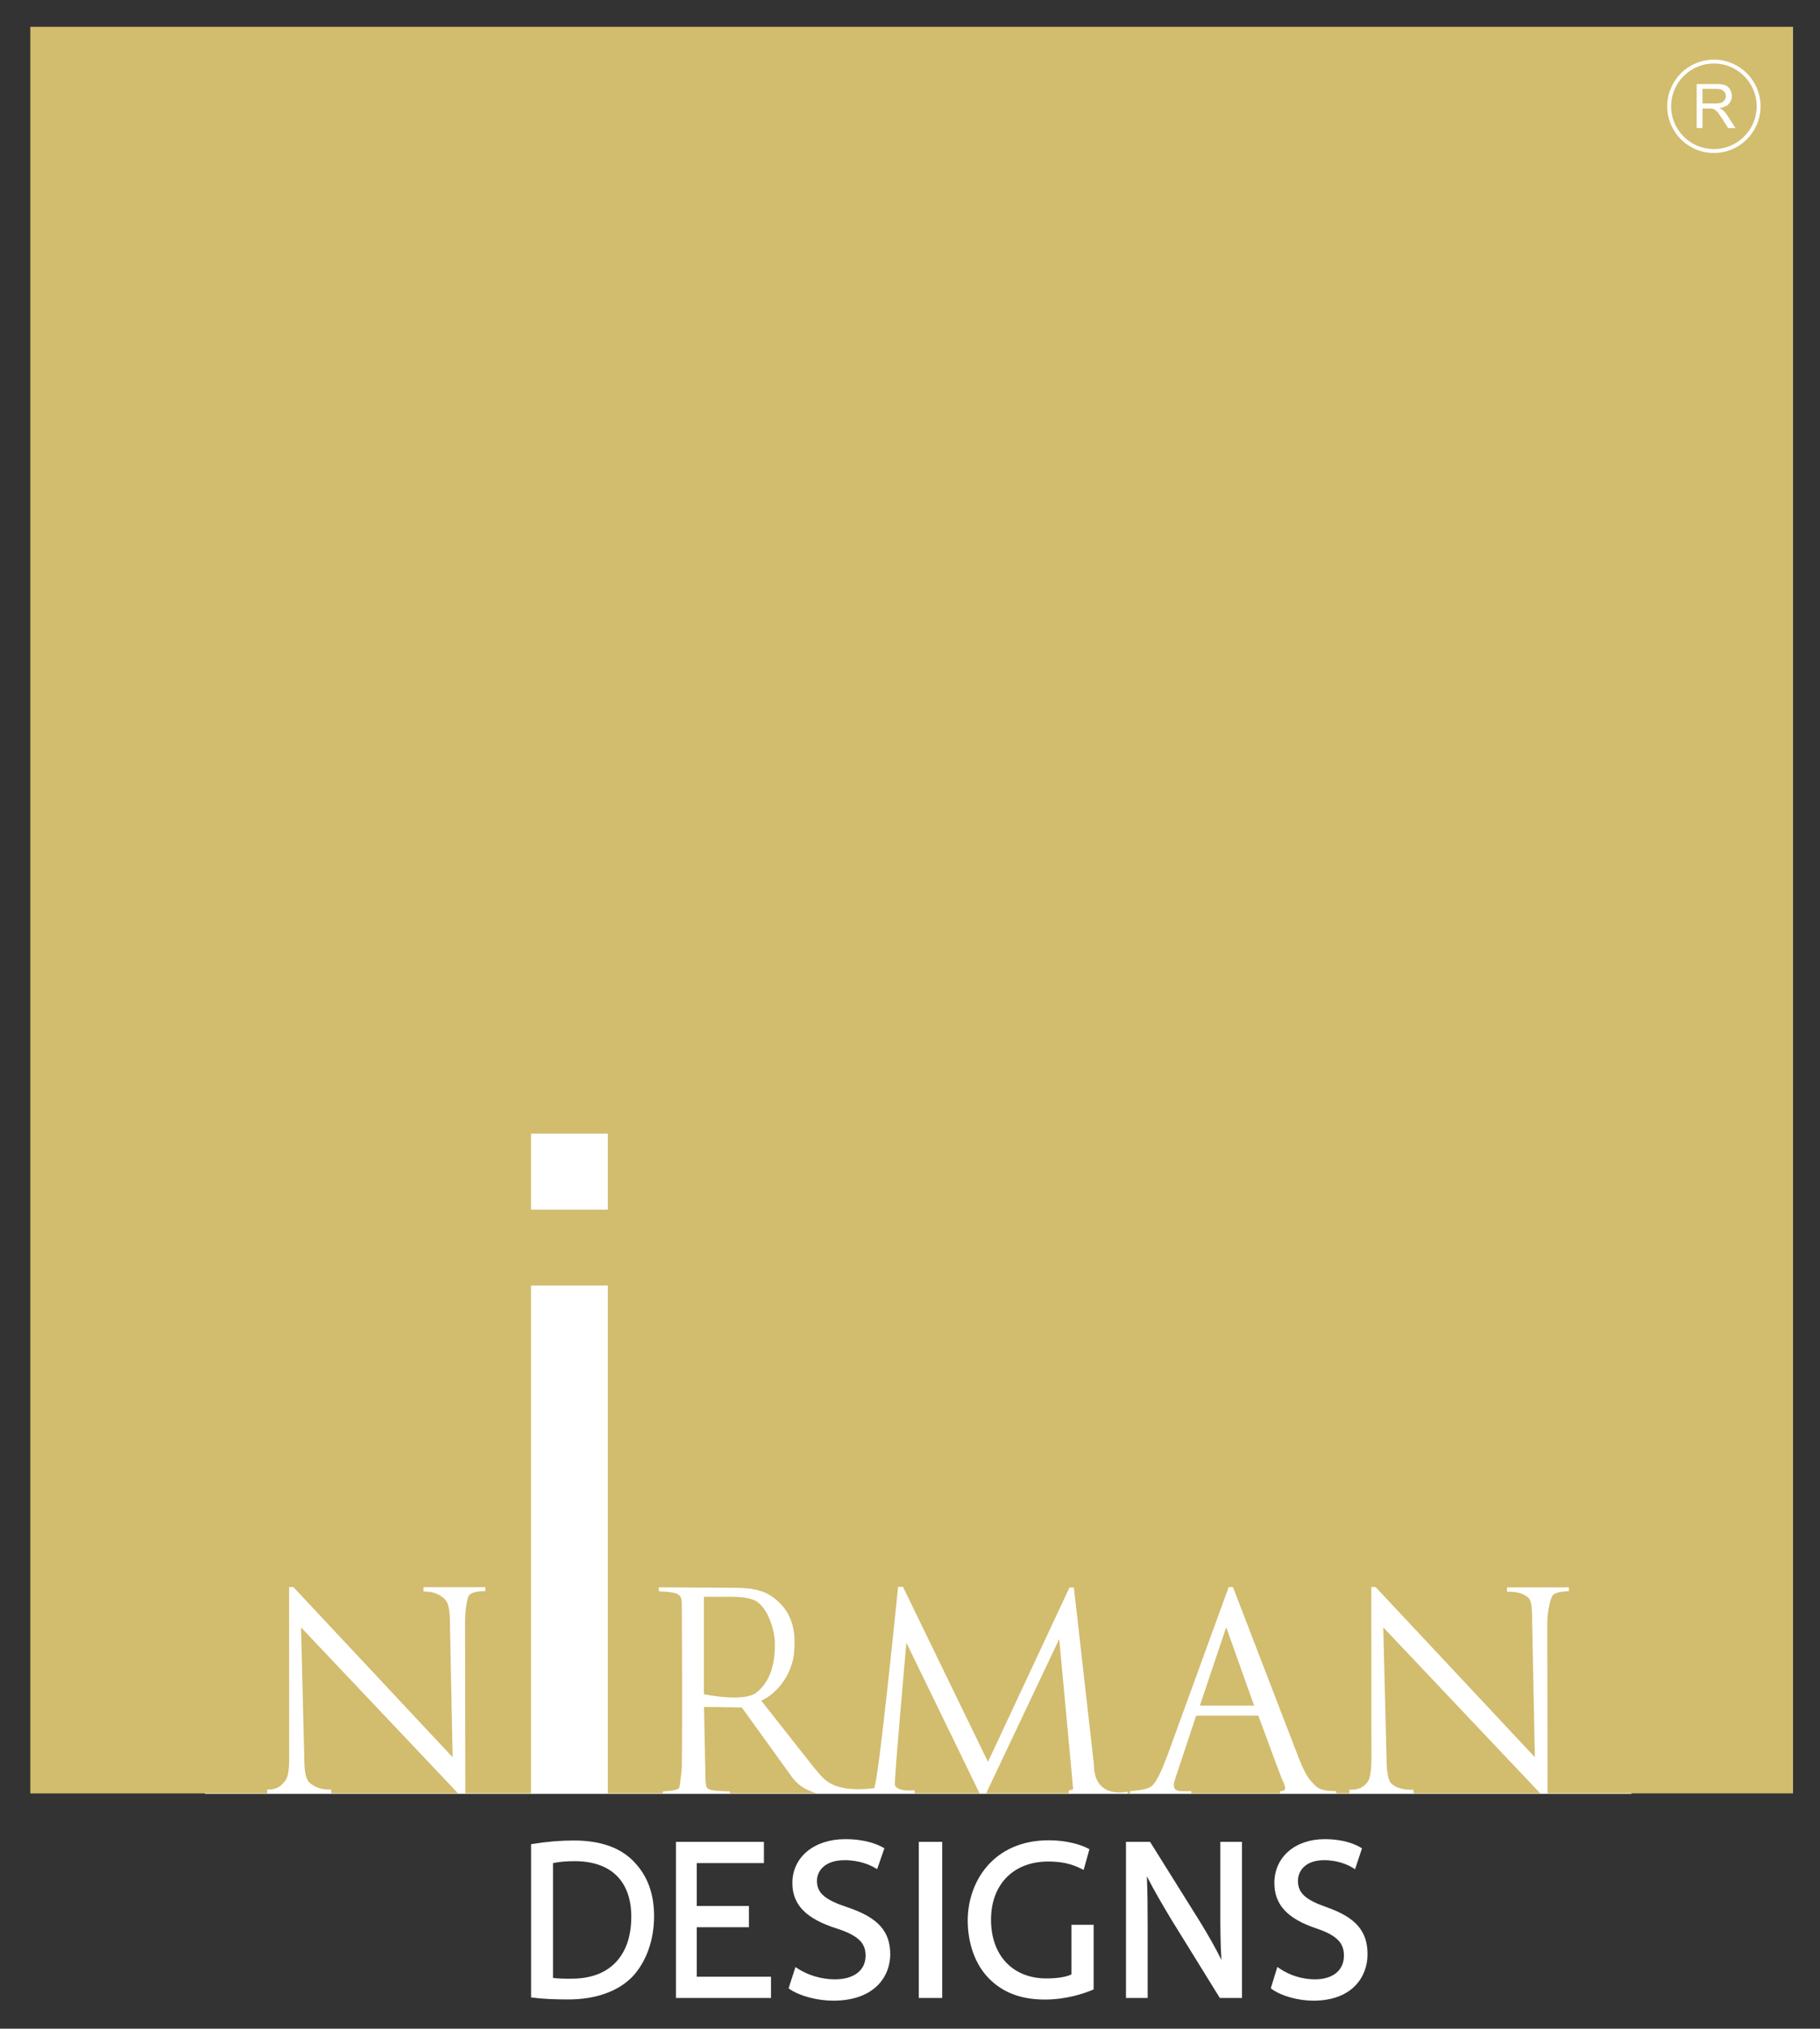
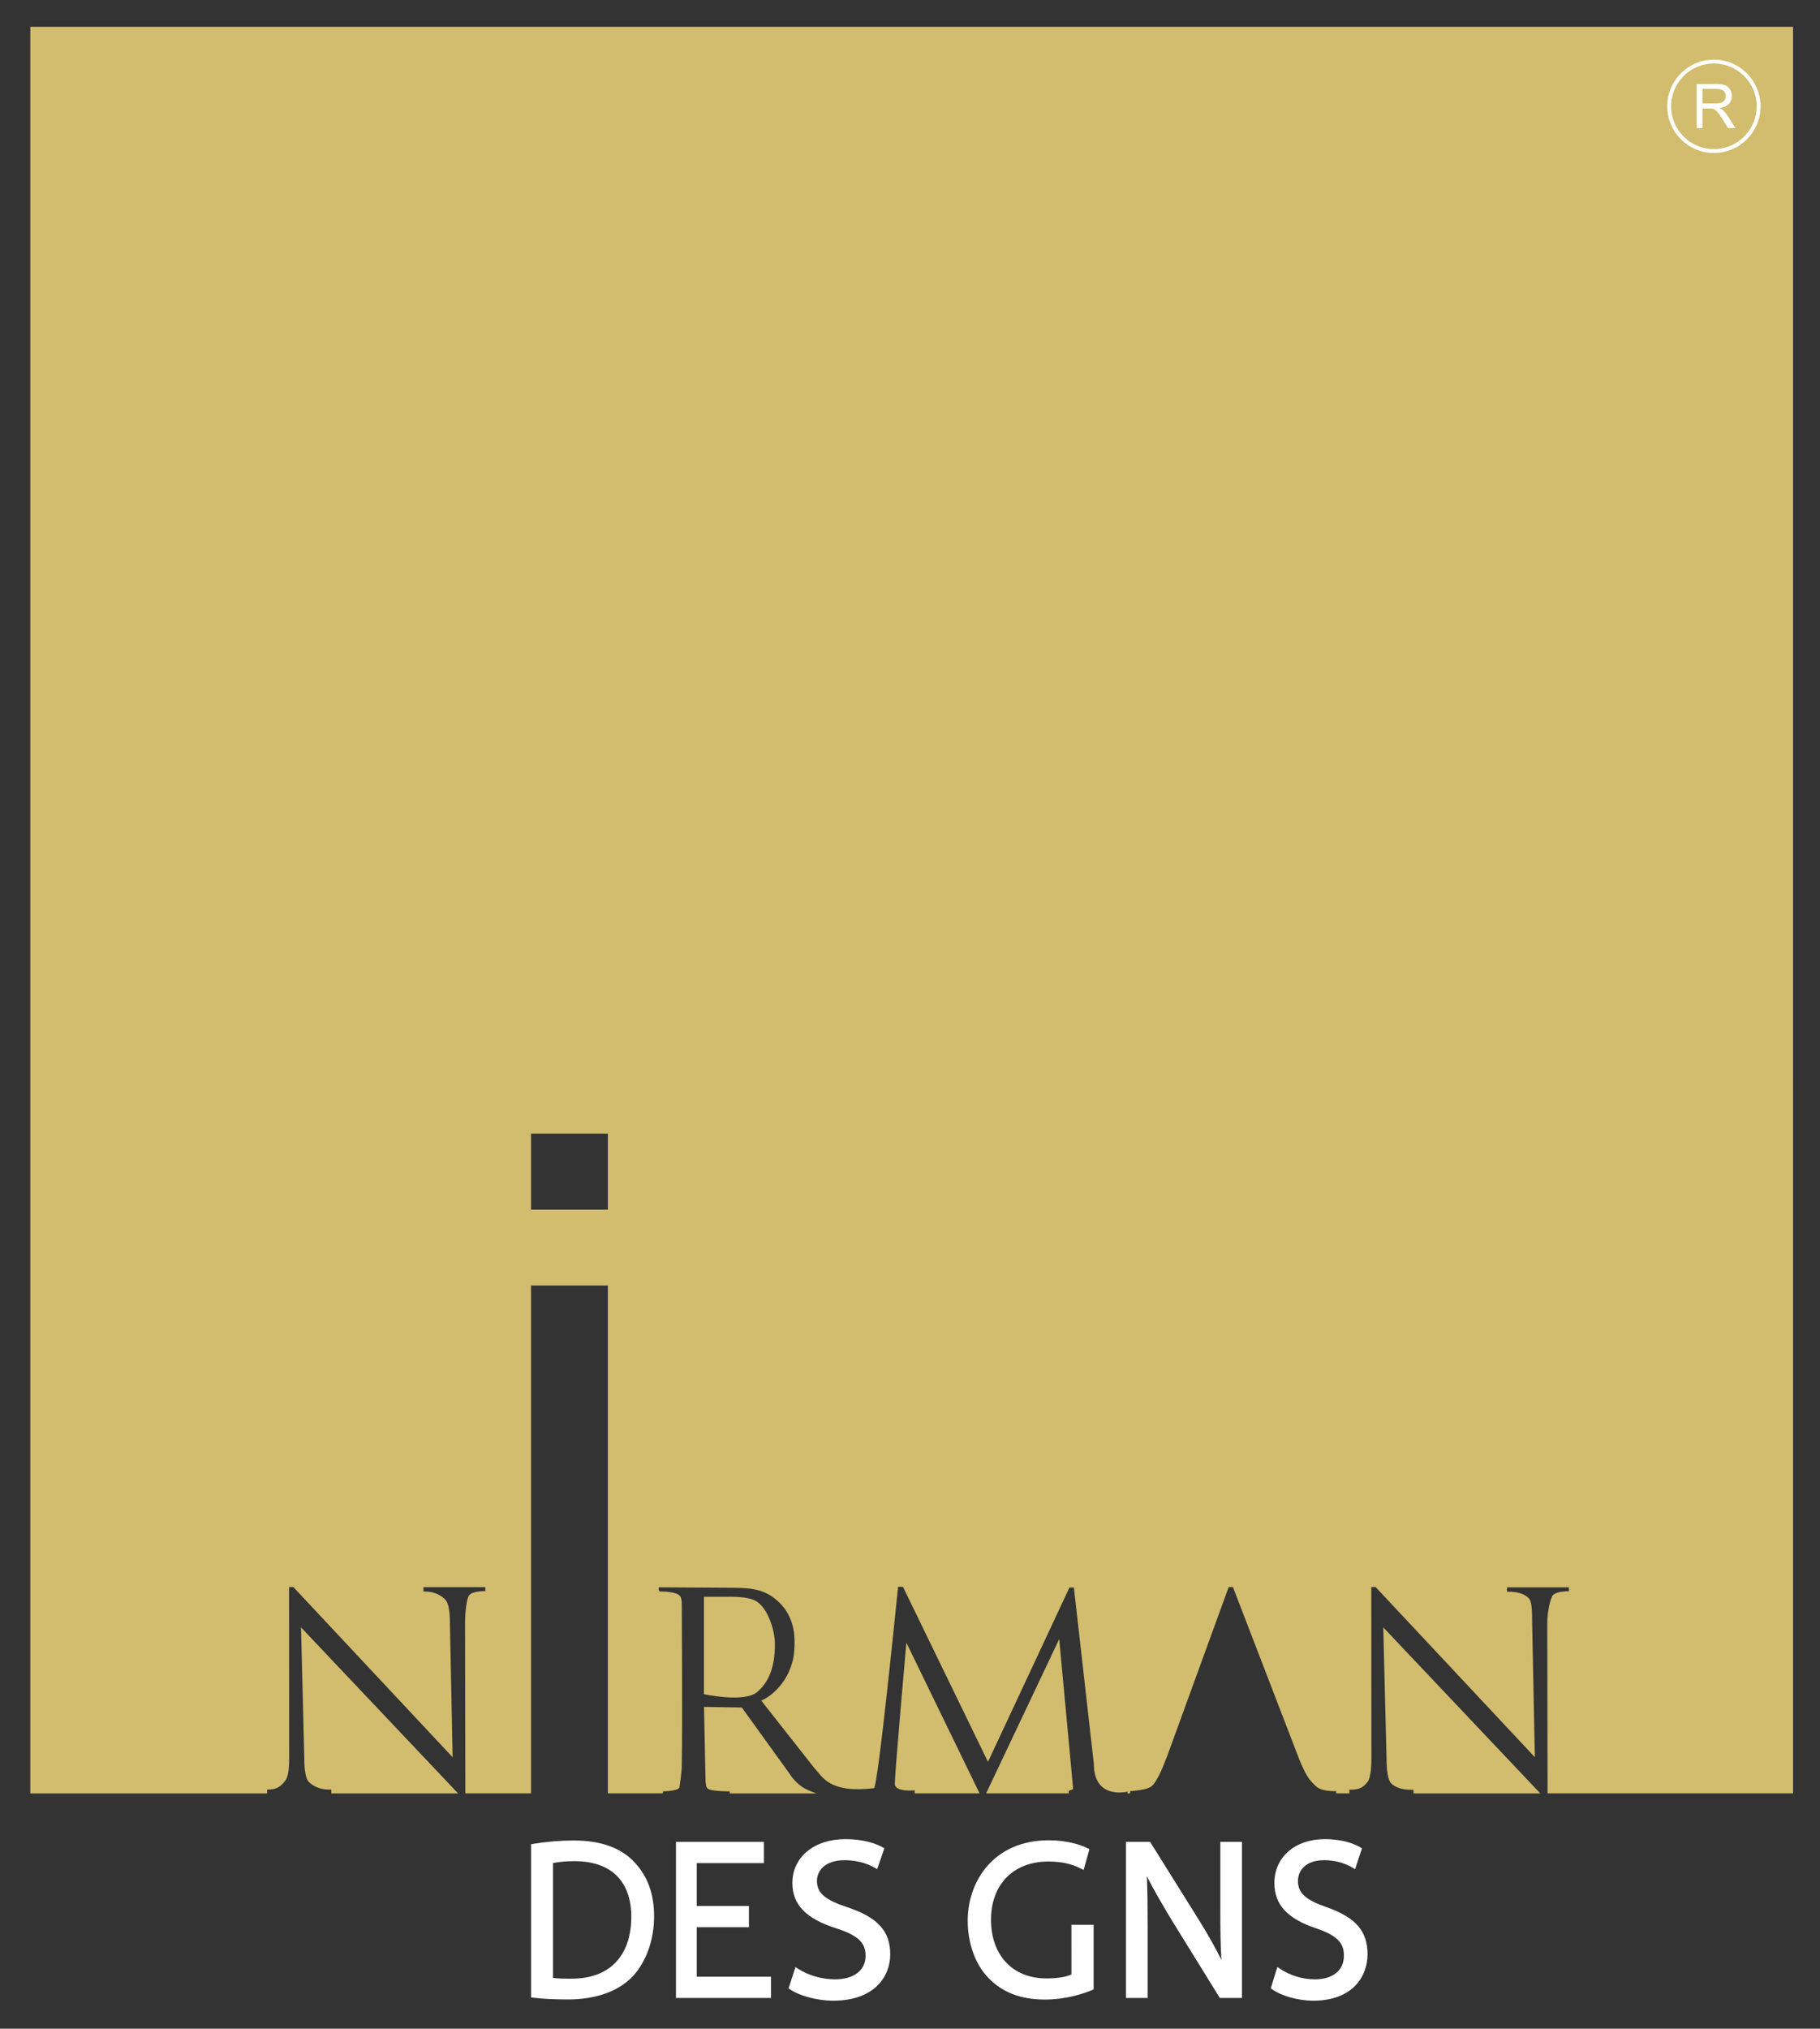
<svg xmlns="http://www.w3.org/2000/svg" xmlns:xlink="http://www.w3.org/1999/xlink" version="1.1" id="Layer_1" x="0px" y="0px" width="167.145px" height="186.241px" viewBox="0 0 167.145 186.241" enable-background="new 0 0 167.145 186.241" xml:space="preserve">
  <rect x="0" y="0" width="167.145" height="186.241" fill="#333333" stroke="none" />
-   <rect x="18.824" y="96.874" fill="#FFFFFF" width="131" height="67.81" />
  <g>
    <defs>
      <rect id="SVGID_1_" x="-107.842" y="-90.08" width="383.14" height="366.287" />
    </defs>
    <clipPath id="SVGID_2_">
      <use xlink:href="#SVGID_1_" overflow="visible" />
    </clipPath>
-     <path clip-path="url(#SVGID_2_)" fill="#D2BC6E" d="M117.701,163.254c-0.204-0.5-2.138-5.759-2.138-5.759l-5.711,0.007   c0,0-1.793,5.403-1.909,5.746c-0.127,0.377-0.241,0.807,0.006,1.024s0.617,0.166,1.45,0.161v0.205h8.16v-0.205   C118.372,164.451,117.928,163.809,117.701,163.254" />
-     <polygon clip-path="url(#SVGID_2_)" fill="#D2BC6E" points="110.195,156.579 115.177,156.579 112.611,149.38  " />
    <path clip-path="url(#SVGID_2_)" fill="#D2BC6E" d="M69.547,147.057c-0.787-0.551-2.423-0.467-3.19-0.467h-1.709v8.942   c0,0,3.648,0.773,4.824-0.15c0.72-0.565,1.759-1.804,1.69-4.599C71.137,149.715,70.589,147.787,69.547,147.057" />
    <path clip-path="url(#SVGID_2_)" fill="#D2BC6E" d="M98.555,164.247c0,0-0.142-1.535-0.253-2.771l-1.026-11.009l-6.714,14.17h7.595   l-0.014-0.235L98.555,164.247z" />
    <path clip-path="url(#SVGID_2_)" fill="#D2BC6E" d="M72.474,162.779l-4.347-6.027l-3.471-0.054l0.138,6.798   c0.068,0.445-0.009,0.631,0.374,0.787c0.384,0.156,1.856,0.173,1.856,0.173v0.182h7.953c-0.471-0.159-1.002-0.392-1.264-0.569   C73.175,163.703,72.829,163.323,72.474,162.779" />
    <path clip-path="url(#SVGID_2_)" fill="#D2BC6E" d="M82.183,163.832c0.124,0.702,1.818,0.523,1.818,0.523v0.282h5.962   l-6.724-13.836C83.24,150.802,82.113,163.437,82.183,163.832" />
    <path clip-path="url(#SVGID_2_)" fill="#D2BC6E" d="M164.671,2.46H2.784v162.178h21.75v-0.351h0.045   c0.915,0,1.253-0.346,1.632-0.832c0.231-0.298,0.347-0.979,0.347-2.042l-0.009-15.714h0.395l14.624,15.619l-0.247-12.302   c0-1.166-0.148-1.893-0.442-2.183c-0.389-0.392-1.005-0.727-1.846-0.727H38.89v-0.399h5.677l0.011,0.356   c0,0-1.253-0.021-1.522,0.429c-0.193,0.324-0.347,1.461-0.347,2.523l0.028,15.621h6.031v-46.624h7.057v46.624h5.05   c-0.001-0.114,0.024-0.188,0.024-0.188s1.506-0.018,1.506-0.407c0,0,0.202-1.344,0.209-1.821   c0.066-4.304,0.002-14.863,0.002-14.863c0-0.37-0.018-0.767-0.289-0.952c-0.271-0.185-0.882-0.295-1.704-0.304   c-0.187-0.019-0.113-0.381-0.113-0.381l6.83,0.041c2.021,0,3.058,0.297,4.088,1.222c1.029,0.924,1.543,2.173,1.543,3.749   c0,0.428-0.03,1.138-0.14,1.613c-0.552,2.391-2.303,3.539-2.921,3.773l4.887,6.204c0.745,0.773,1.324,2.33,5.465,1.839   c0.372-0.044,2.216-18.487,2.216-18.487h0.449l7.808,16.07l7.483-16.008h0.406l1.833,16.192c0,3.329,3.09,2.549,3.09,2.549v0.159   h0.248v-0.205c1.304-0.096,1.831-0.292,2.04-0.515c0.429-0.447,0.854-1.38,1.373-2.746l5.632-15.472h0.392l5.941,15.427   c0.479,1.263,0.909,2.088,1.299,2.465c0.39,0.376,0.558,0.859,2.239,0.841v0.205h1.212v-0.333h0.045   c0.915,0,1.254-0.241,1.633-0.727c0.231-0.299,0.348-1.103,0.348-2.165l-0.01-15.715h0.396l14.624,15.62l-0.248-12.302   c0-1.166-0.025-2.015-0.32-2.304c-0.39-0.392-1.005-0.587-1.847-0.587h-0.142v-0.4h5.677l0.01,0.356c0,0-1.253-0.02-1.521,0.429   c-0.194,0.324-0.469,1.443-0.469,2.506l0.027,15.621h22.545V2.46z M55.825,111.049h-7.057v-6.978h7.057V111.049z" />
    <path clip-path="url(#SVGID_2_)" fill="#D2BC6E" d="M127.336,161.413c0,1.166,0.142,2.016,0.426,2.305   c0.4,0.392,1.016,0.587,1.847,0.587h0.207v0.333h11.64l-14.419-15.241L127.336,161.413z" />
    <path clip-path="url(#SVGID_2_)" fill="#D2BC6E" d="M27.946,161.413c0,1.166,0.142,1.894,0.426,2.183   c0.4,0.392,1.015,0.691,1.846,0.691h0.207v0.351H42.07l-14.424-15.241L27.946,161.413z" />
    <path clip-path="url(#SVGID_2_)" fill="#FFFFFF" d="M52.707,168.962c-1.226,0-2.491,0.104-3.757,0.311l-0.175,0.029v14.068   l0.183,0.021c0.909,0.111,1.933,0.163,3.223,0.163c2.609,0,4.754-0.798,6.044-2.247c1.188-1.374,1.843-3.291,1.843-5.396   c0-2.022-0.574-3.625-1.752-4.898C57.09,169.652,55.202,168.962,52.707,168.962 M52.481,181.647   c-0.6,0.009-1.234-0.008-1.694-0.069v-10.542c0.565-0.118,1.225-0.177,1.965-0.177c1.698,0,3.014,0.459,3.914,1.365   c0.869,0.876,1.322,2.178,1.31,3.765c0,1.789-0.519,3.254-1.502,4.232C55.525,181.168,54.182,181.647,52.481,181.647" />
    <polygon clip-path="url(#SVGID_2_)" fill="#FFFFFF" points="63.988,176.924 68.779,176.924 68.779,174.973 63.988,174.973    63.988,171.037 70.157,171.037 70.157,169.086 62.079,169.086 62.079,183.419 70.808,183.419 70.808,181.468 63.988,181.468  " />
    <path clip-path="url(#SVGID_2_)" fill="#FFFFFF" d="M77.804,175.084c-2.051-0.678-2.777-1.309-2.777-2.412   c0-0.878,0.667-1.903,2.55-1.903c1.414,0,2.401,0.486,2.759,0.695l0.219,0.127l0.665-1.914l-0.151-0.085   c-0.5-0.282-1.611-0.754-3.445-0.754c-2.858,0-4.854,1.654-4.854,4.022c0,1.998,1.251,3.285,4.058,4.176   c2.219,0.708,2.665,1.484,2.665,2.51c0,1.335-1.079,2.163-2.816,2.163c-1.187,0-2.426-0.357-3.397-0.981l-0.227-0.146l-0.632,1.954   l0.129,0.087c0.9,0.614,2.528,1.044,3.959,1.044c3.874,0,5.249-2.293,5.249-4.255C81.757,177.275,80.612,176.021,77.804,175.084" />
-     <rect x="84.381" y="169.086" clip-path="url(#SVGID_2_)" fill="#FFFFFF" width="2.149" height="14.333" />
    <path clip-path="url(#SVGID_2_)" fill="#FFFFFF" d="M98.397,181.259c-0.482,0.233-1.308,0.365-2.293,0.365   c-3.093,0-5.091-2.114-5.091-5.388c0-3.246,2.063-5.344,5.256-5.344c1.197,0,2.13,0.203,3.023,0.659l0.226,0.115l0.532-1.902   l-0.147-0.079c-0.644-0.344-1.966-0.744-3.576-0.744c-5.121,0-7.453,3.82-7.453,7.37c0,2.056,0.665,3.946,1.825,5.187   c1.296,1.39,3.016,2.065,5.259,2.065c1.956,0,3.565-0.548,4.352-0.875l0.128-0.053v-5.938h-2.04V181.259z" />
    <path clip-path="url(#SVGID_2_)" fill="#FFFFFF" d="M112.072,175.411c0,1.585,0.01,3.045,0.1,4.514   c-0.513-1.042-1.125-2.132-1.987-3.539l-4.565-7.3h-2.212v14.333h1.99v-6.537c0-1.749-0.013-3.186-0.071-4.631   c0.659,1.299,1.472,2.674,2.202,3.895l4.498,7.273h2.035v-14.333h-1.989V175.411z" />
    <path clip-path="url(#SVGID_2_)" fill="#FFFFFF" d="M121.835,175.085c-1.944-0.677-2.634-1.308-2.634-2.413   c0-0.878,0.633-1.903,2.411-1.903c1.339,0,2.272,0.485,2.61,0.692l0.225,0.138l0.635-1.919l-0.145-0.086   c-0.476-0.282-1.534-0.756-3.281-0.756c-2.72,0-4.62,1.654-4.62,4.022c0,1.996,1.191,3.284,3.859,4.175   c2.104,0.705,2.527,1.483,2.527,2.512c0,1.334-1.021,2.162-2.664,2.162c-1.125,0-2.297-0.356-3.217-0.979l-0.232-0.158   l-0.603,1.961l0.122,0.087c0.855,0.616,2.405,1.047,3.769,1.047c3.687,0,4.995-2.292,4.995-4.256   C125.593,177.277,124.504,176.023,121.835,175.085" />
    <path clip-path="url(#SVGID_2_)" fill="#FFFFFF" d="M155.817,11.757V7.714h1.792c0.36,0,0.635,0.036,0.822,0.109   c0.188,0.072,0.337,0.2,0.449,0.384s0.169,0.387,0.169,0.61c0,0.286-0.093,0.529-0.279,0.725c-0.186,0.197-0.473,0.322-0.86,0.375   c0.142,0.068,0.249,0.135,0.323,0.202c0.156,0.143,0.304,0.322,0.443,0.537l0.703,1.101h-0.673l-0.535-0.842   c-0.156-0.242-0.284-0.428-0.386-0.557c-0.101-0.128-0.191-0.218-0.271-0.27c-0.08-0.051-0.161-0.087-0.244-0.107   c-0.061-0.013-0.16-0.02-0.298-0.02h-0.62v1.796H155.817z M156.352,9.499h1.149c0.246,0,0.436-0.025,0.574-0.076   c0.138-0.05,0.242-0.131,0.314-0.242c0.071-0.112,0.108-0.233,0.108-0.363c0-0.192-0.07-0.349-0.209-0.472   c-0.14-0.123-0.358-0.184-0.658-0.184h-1.279V9.499z" />
    <circle clip-path="url(#SVGID_2_)" fill="none" stroke="#FFFFFF" stroke-width="0.358" stroke-miterlimit="10" cx="157.4" cy="9.759" r="4.107" />
  </g>
</svg>